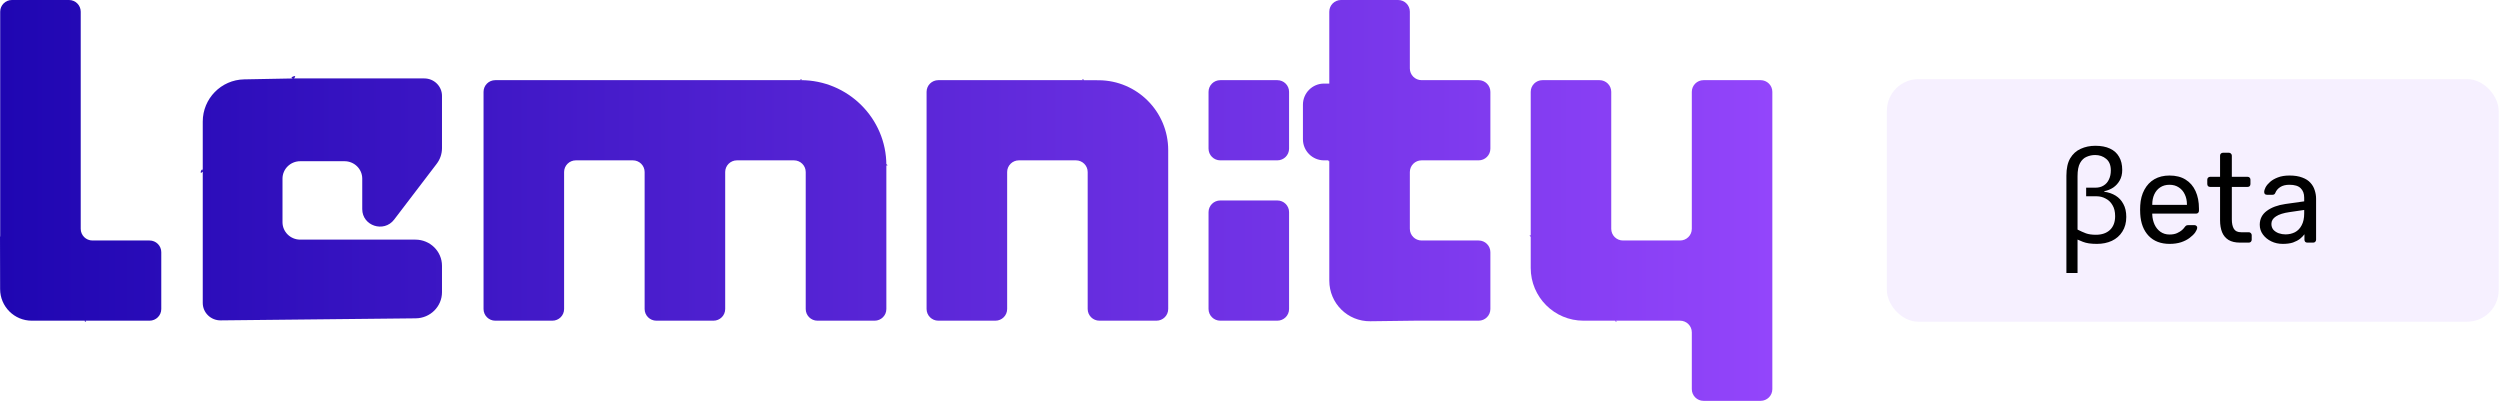
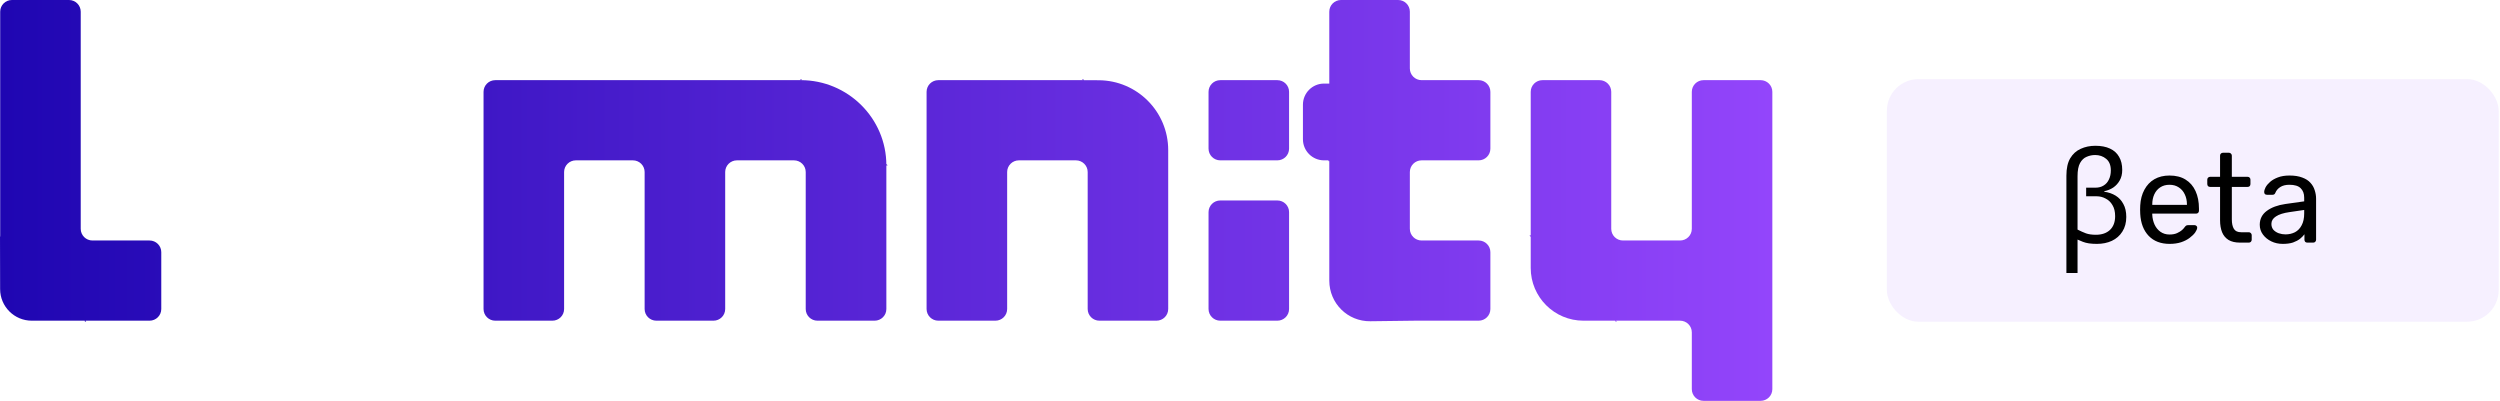
<svg xmlns="http://www.w3.org/2000/svg" width="237" height="38" viewBox="0 0 237 38" fill="none">
  <g clip-path="url(#clip0_2573_10059)">
    <path d="M8.113 30.401C7.818 30.401 8.322 30.609 8.113 30.401H3.011C1.357 30.401 0.015 29.062 0.011 27.408L0 22.341C0 22.341 0.018 22.634 0.018 22.341V1.108C0.018 0.496 0.516 0 1.131 0H6.539C7.153 0 7.652 0.496 7.652 1.108V21.692C7.652 22.303 8.15 22.799 8.764 22.799H14.176C14.791 22.799 15.289 23.295 15.289 23.907V29.294C15.289 29.906 14.791 30.401 14.176 30.401H8.113Z" fill="url(#paint0_linear_2573_10059)" />
    <path d="M46.952 30.401C46.338 30.401 45.84 29.906 45.84 29.294V8.706C45.84 8.094 46.338 7.599 46.952 7.599H75.922C75.713 7.391 76.217 7.599 75.922 7.599C80.374 7.599 84.027 11.208 84.027 15.66C84.027 15.366 84.236 15.868 84.027 15.66V29.294C84.027 29.906 83.529 30.401 82.914 30.401H77.495C76.88 30.401 76.382 29.906 76.382 29.294V16.308C76.382 15.697 75.884 15.201 75.269 15.201H69.861C69.247 15.201 68.748 15.697 68.748 16.308V29.294C68.748 29.906 68.25 30.401 67.636 30.401H62.224C61.609 30.401 61.111 29.906 61.111 29.294V16.308C61.111 15.697 60.613 15.201 59.998 15.201H54.59C53.975 15.201 53.477 15.697 53.477 16.308V29.294C53.477 29.906 52.979 30.401 52.364 30.401H46.952Z" fill="url(#paint1_linear_2573_10059)" />
    <path d="M88.953 30.401C88.339 30.401 87.84 29.906 87.84 29.294V8.706C87.84 8.094 88.339 7.599 88.953 7.599H102.651C102.442 7.391 102.946 7.599 102.651 7.599L104.162 7.607C107.804 7.627 110.746 10.586 110.746 14.228V14.693C110.746 15.018 110.746 15.335 110.746 15.659V29.294C110.746 29.906 110.247 30.401 109.633 30.401H104.225C103.61 30.401 103.112 29.906 103.112 29.294V16.308C103.112 15.697 102.614 15.201 101.999 15.201H96.591C95.976 15.201 95.478 15.697 95.478 16.308V29.294C95.478 29.906 94.98 30.401 94.365 30.401H88.953Z" fill="url(#paint2_linear_2573_10059)" />
    <path d="M115.683 15.201C115.068 15.201 114.57 14.705 114.57 14.093V8.706C114.57 8.094 115.068 7.599 115.683 7.599H121.091C121.706 7.599 122.204 8.094 122.204 8.706V14.093C122.204 14.705 121.706 15.201 121.091 15.201H115.683ZM115.683 30.401C115.068 30.401 114.57 29.906 114.57 29.294V20.111C114.57 19.5 115.068 19.004 115.683 19.004H121.091C121.706 19.004 122.204 19.5 122.204 20.111V29.294C122.204 29.906 121.706 30.401 121.091 30.401H115.683Z" fill="url(#paint3_linear_2573_10059)" />
    <path d="M134.115 30.401C133.962 30.401 131.911 30.428 129.909 30.454C127.76 30.481 126.018 28.758 126.018 26.608L126.017 15.201C126.017 15.495 125.808 14.993 126.017 15.201H125.518C124.413 15.201 123.518 14.305 123.518 13.201V9.923C123.518 8.819 124.413 7.923 125.518 7.923H126.017V1.108C126.017 0.496 126.515 0 127.13 0H132.541C133.156 0 133.654 0.496 133.654 1.108V6.491C133.654 7.103 134.152 7.599 134.767 7.599H140.175C140.79 7.599 141.288 8.094 141.288 8.706V14.093C141.288 14.705 140.79 15.201 140.175 15.201H134.767C134.152 15.201 133.654 15.697 133.654 16.308V21.692C133.654 22.303 134.152 22.799 134.767 22.799H140.175C140.79 22.799 141.288 23.295 141.288 23.907V29.294C141.288 29.906 140.79 30.401 140.175 30.401H134.115Z" fill="url(#paint4_linear_2573_10059)" />
    <path d="M161.497 38C160.882 38 160.384 37.504 160.384 36.892V31.509C160.384 30.897 159.886 30.401 159.271 30.401H153.207C153.416 30.609 152.912 30.401 153.207 30.401H150.112C147.351 30.401 145.112 28.163 145.112 25.401V22.341C145.112 22.634 144.904 22.133 145.112 22.341V8.706C145.112 8.094 145.611 7.599 146.225 7.599H151.633C152.248 7.599 152.746 8.094 152.746 8.706V21.692C152.746 22.303 153.244 22.799 153.859 22.799H159.271C159.886 22.799 160.384 22.303 160.384 21.692V8.706C160.384 8.094 160.882 7.599 161.497 7.599H166.905C167.519 7.599 168.018 8.094 168.018 8.706V36.892C168.018 37.504 167.519 38 166.905 38H161.497Z" fill="url(#paint5_linear_2573_10059)" />
-     <path d="M41.901 9.087V14.043C41.901 14.58 41.725 15.101 41.397 15.53L37.365 20.817C36.397 22.088 34.341 21.414 34.341 19.826V16.935C34.341 16.022 33.589 15.283 32.661 15.283H28.461C27.534 15.283 26.781 16.022 26.781 16.935V21.065C26.781 21.978 27.534 22.717 28.461 22.717H39.381C40.773 22.717 41.901 23.827 41.901 25.196V27.7C41.901 29.059 40.789 30.164 39.408 30.178L20.919 30.372C19.985 30.382 19.221 29.64 19.221 28.72V16.27C19.221 15.636 18.778 16.73 19.221 16.27V11.524C19.221 9.344 20.966 7.565 23.146 7.524L27.865 7.435C28.341 6.941 27.173 7.435 27.865 7.435H40.221C41.149 7.435 41.901 8.174 41.901 9.087Z" fill="url(#paint6_linear_2573_10059)" />
    <rect x="178.875" y="7.5" width="58" height="23" rx="3" fill="#9144FA" fill-opacity="0.08" />
    <path d="M195.895 25.88V16.652C195.895 15.964 196.015 15.416 196.255 15.008C196.503 14.592 196.835 14.292 197.251 14.108C197.667 13.916 198.131 13.82 198.643 13.82C199.187 13.82 199.647 13.908 200.023 14.084C200.407 14.26 200.695 14.52 200.887 14.864C201.087 15.2 201.187 15.616 201.187 16.112C201.187 16.496 201.107 16.828 200.947 17.108C200.795 17.38 200.591 17.604 200.335 17.78C200.079 17.948 199.795 18.064 199.483 18.128V18.176C199.891 18.232 200.251 18.356 200.563 18.548C200.875 18.74 201.119 19.004 201.295 19.34C201.479 19.668 201.571 20.076 201.571 20.564C201.571 21.108 201.447 21.572 201.199 21.956C200.959 22.34 200.627 22.632 200.203 22.832C199.787 23.024 199.315 23.12 198.787 23.12C198.499 23.12 198.247 23.104 198.031 23.072C197.823 23.04 197.635 22.992 197.467 22.928C197.299 22.864 197.127 22.792 196.951 22.712V25.88H195.895ZM198.691 22.256C199.251 22.256 199.695 22.104 200.023 21.8C200.351 21.488 200.515 21.052 200.515 20.492C200.515 20.068 200.431 19.72 200.263 19.448C200.103 19.168 199.887 18.96 199.615 18.824C199.351 18.68 199.067 18.608 198.763 18.608H197.767V17.792H198.643C198.947 17.792 199.207 17.724 199.423 17.588C199.647 17.452 199.815 17.26 199.927 17.012C200.047 16.764 200.107 16.48 200.107 16.16C200.107 15.664 199.959 15.296 199.663 15.056C199.375 14.816 199.027 14.696 198.619 14.696C198.339 14.696 198.071 14.752 197.815 14.864C197.559 14.968 197.351 15.164 197.191 15.452C197.031 15.74 196.951 16.156 196.951 16.7V21.764C197.231 21.908 197.499 22.028 197.755 22.124C198.011 22.212 198.323 22.256 198.691 22.256ZM205.678 23.12C204.846 23.12 204.186 22.868 203.698 22.364C203.21 21.852 202.942 21.156 202.894 20.276C202.886 20.172 202.882 20.04 202.882 19.88C202.882 19.712 202.886 19.576 202.894 19.472C202.926 18.904 203.058 18.408 203.29 17.984C203.522 17.552 203.838 17.22 204.238 16.988C204.646 16.756 205.122 16.64 205.666 16.64C206.274 16.64 206.782 16.768 207.19 17.024C207.606 17.28 207.922 17.644 208.138 18.116C208.354 18.588 208.462 19.14 208.462 19.772V19.976C208.462 20.064 208.434 20.132 208.378 20.18C208.33 20.228 208.266 20.252 208.186 20.252H204.034C204.034 20.26 204.034 20.276 204.034 20.3C204.034 20.324 204.034 20.344 204.034 20.36C204.05 20.688 204.122 20.996 204.25 21.284C204.378 21.564 204.562 21.792 204.802 21.968C205.05 22.144 205.338 22.232 205.666 22.232C205.954 22.232 206.194 22.188 206.386 22.1C206.578 22.012 206.734 21.916 206.854 21.812C206.974 21.7 207.054 21.612 207.094 21.548C207.166 21.452 207.222 21.396 207.262 21.38C207.302 21.356 207.366 21.344 207.454 21.344H208.042C208.114 21.344 208.174 21.368 208.222 21.416C208.278 21.456 208.302 21.516 208.294 21.596C208.286 21.716 208.222 21.864 208.102 22.04C207.982 22.208 207.81 22.376 207.586 22.544C207.37 22.712 207.098 22.852 206.77 22.964C206.45 23.068 206.086 23.12 205.678 23.12ZM204.034 19.424H207.322V19.388C207.322 19.028 207.254 18.708 207.118 18.428C206.99 18.148 206.802 17.928 206.554 17.768C206.306 17.6 206.01 17.516 205.666 17.516C205.322 17.516 205.026 17.6 204.778 17.768C204.538 17.928 204.354 18.148 204.226 18.428C204.098 18.708 204.034 19.028 204.034 19.388V19.424ZM212.358 23C211.91 23 211.546 22.916 211.266 22.748C210.986 22.572 210.782 22.328 210.654 22.016C210.526 21.696 210.462 21.32 210.462 20.888V17.72H209.526C209.446 17.72 209.378 17.696 209.322 17.648C209.274 17.592 209.25 17.524 209.25 17.444V17.036C209.25 16.956 209.274 16.892 209.322 16.844C209.378 16.788 209.446 16.76 209.526 16.76H210.462V14.756C210.462 14.676 210.486 14.612 210.534 14.564C210.59 14.508 210.658 14.48 210.738 14.48H211.302C211.382 14.48 211.446 14.508 211.494 14.564C211.55 14.612 211.578 14.676 211.578 14.756V16.76H213.066C213.154 16.76 213.222 16.788 213.27 16.844C213.318 16.892 213.342 16.956 213.342 17.036V17.444C213.342 17.524 213.318 17.592 213.27 17.648C213.222 17.696 213.154 17.72 213.066 17.72H211.578V20.804C211.578 21.18 211.642 21.476 211.77 21.692C211.898 21.908 212.126 22.016 212.454 22.016H213.186C213.266 22.016 213.33 22.044 213.378 22.1C213.434 22.148 213.462 22.212 213.462 22.292V22.724C213.462 22.804 213.434 22.872 213.378 22.928C213.33 22.976 213.266 23 213.186 23H212.358ZM216.409 23.12C216.009 23.12 215.645 23.04 215.317 22.88C214.989 22.72 214.725 22.504 214.525 22.232C214.325 21.96 214.225 21.652 214.225 21.308C214.225 20.756 214.449 20.316 214.897 19.988C215.345 19.66 215.929 19.444 216.649 19.34L218.437 19.088V18.74C218.437 18.356 218.325 18.056 218.101 17.84C217.885 17.624 217.529 17.516 217.033 17.516C216.681 17.516 216.393 17.588 216.169 17.732C215.945 17.876 215.789 18.06 215.701 18.284C215.653 18.404 215.569 18.464 215.449 18.464H214.909C214.821 18.464 214.753 18.44 214.705 18.392C214.665 18.336 214.645 18.272 214.645 18.2C214.645 18.08 214.689 17.932 214.777 17.756C214.873 17.58 215.017 17.408 215.209 17.24C215.401 17.072 215.645 16.932 215.941 16.82C216.245 16.7 216.613 16.64 217.045 16.64C217.525 16.64 217.929 16.704 218.257 16.832C218.585 16.952 218.841 17.116 219.025 17.324C219.217 17.532 219.353 17.768 219.433 18.032C219.521 18.296 219.565 18.564 219.565 18.836V22.724C219.565 22.804 219.537 22.872 219.481 22.928C219.433 22.976 219.369 23 219.289 23H218.737C218.649 23 218.581 22.976 218.533 22.928C218.485 22.872 218.461 22.804 218.461 22.724V22.208C218.357 22.352 218.217 22.496 218.041 22.64C217.865 22.776 217.645 22.892 217.381 22.988C217.117 23.076 216.793 23.12 216.409 23.12ZM216.661 22.22C216.989 22.22 217.289 22.152 217.561 22.016C217.833 21.872 218.045 21.652 218.197 21.356C218.357 21.06 218.437 20.688 218.437 20.24V19.904L217.045 20.108C216.477 20.188 216.049 20.324 215.761 20.516C215.473 20.7 215.329 20.936 215.329 21.224C215.329 21.448 215.393 21.636 215.521 21.788C215.657 21.932 215.825 22.04 216.025 22.112C216.233 22.184 216.445 22.22 216.661 22.22Z" fill="black" />
  </g>
  <defs>
    <linearGradient id="paint0_linear_2573_10059" x1="0.018" y1="19" x2="168.017" y2="19" gradientUnits="userSpaceOnUse">
      <stop stop-color="#1F06B2" />
      <stop offset="1" stop-color="#9345FB" />
    </linearGradient>
    <linearGradient id="paint1_linear_2573_10059" x1="0.018" y1="19" x2="168.017" y2="19" gradientUnits="userSpaceOnUse">
      <stop stop-color="#1F06B2" />
      <stop offset="1" stop-color="#9345FB" />
    </linearGradient>
    <linearGradient id="paint2_linear_2573_10059" x1="0.018" y1="19" x2="168.017" y2="19" gradientUnits="userSpaceOnUse">
      <stop stop-color="#1F06B2" />
      <stop offset="1" stop-color="#9345FB" />
    </linearGradient>
    <linearGradient id="paint3_linear_2573_10059" x1="0.018" y1="19" x2="168.017" y2="19" gradientUnits="userSpaceOnUse">
      <stop stop-color="#1F06B2" />
      <stop offset="1" stop-color="#9345FB" />
    </linearGradient>
    <linearGradient id="paint4_linear_2573_10059" x1="0.018" y1="19" x2="168.017" y2="19" gradientUnits="userSpaceOnUse">
      <stop stop-color="#1F06B2" />
      <stop offset="1" stop-color="#9345FB" />
    </linearGradient>
    <linearGradient id="paint5_linear_2573_10059" x1="0.018" y1="19" x2="168.017" y2="19" gradientUnits="userSpaceOnUse">
      <stop stop-color="#1F06B2" />
      <stop offset="1" stop-color="#9345FB" />
    </linearGradient>
    <linearGradient id="paint6_linear_2573_10059" x1="0.018" y1="19" x2="168.017" y2="19" gradientUnits="userSpaceOnUse">
      <stop stop-color="#1F06B2" />
      <stop offset="1" stop-color="#9345FB" />
    </linearGradient>
    <clipPath id="clip0_2573_10059">
      <rect width="236.875" height="38" fill="white" />
    </clipPath>
  </defs>
</svg>